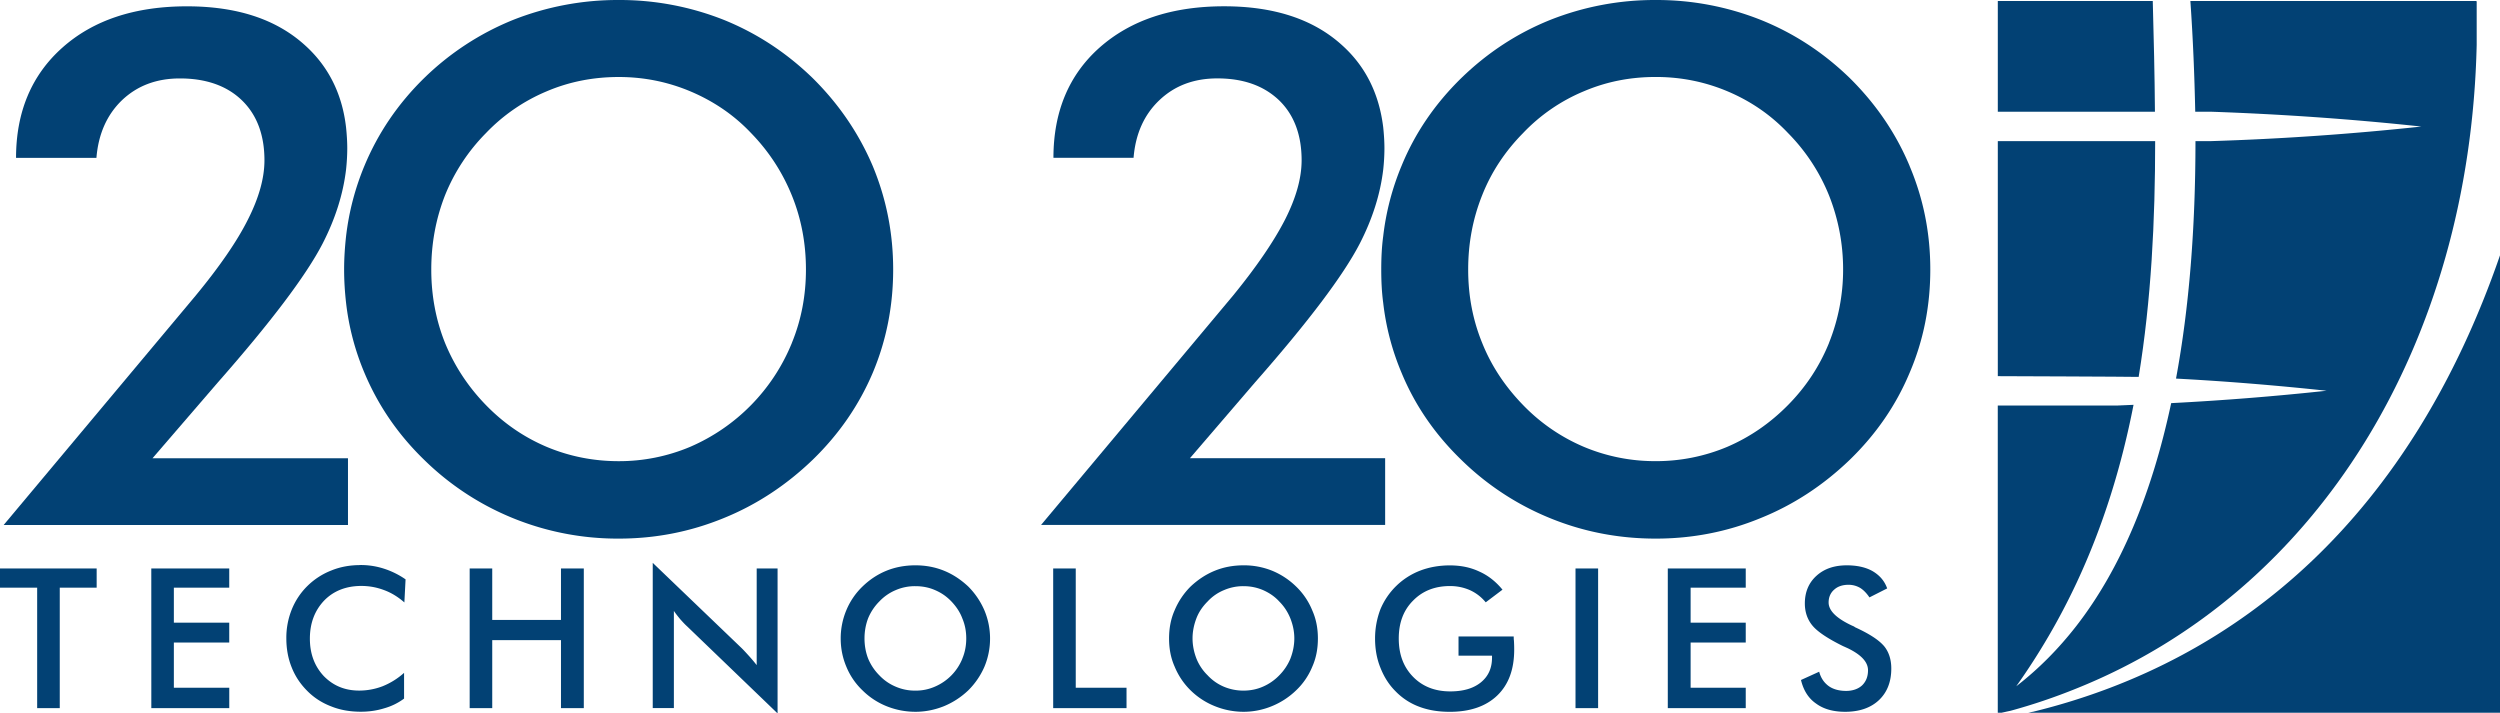
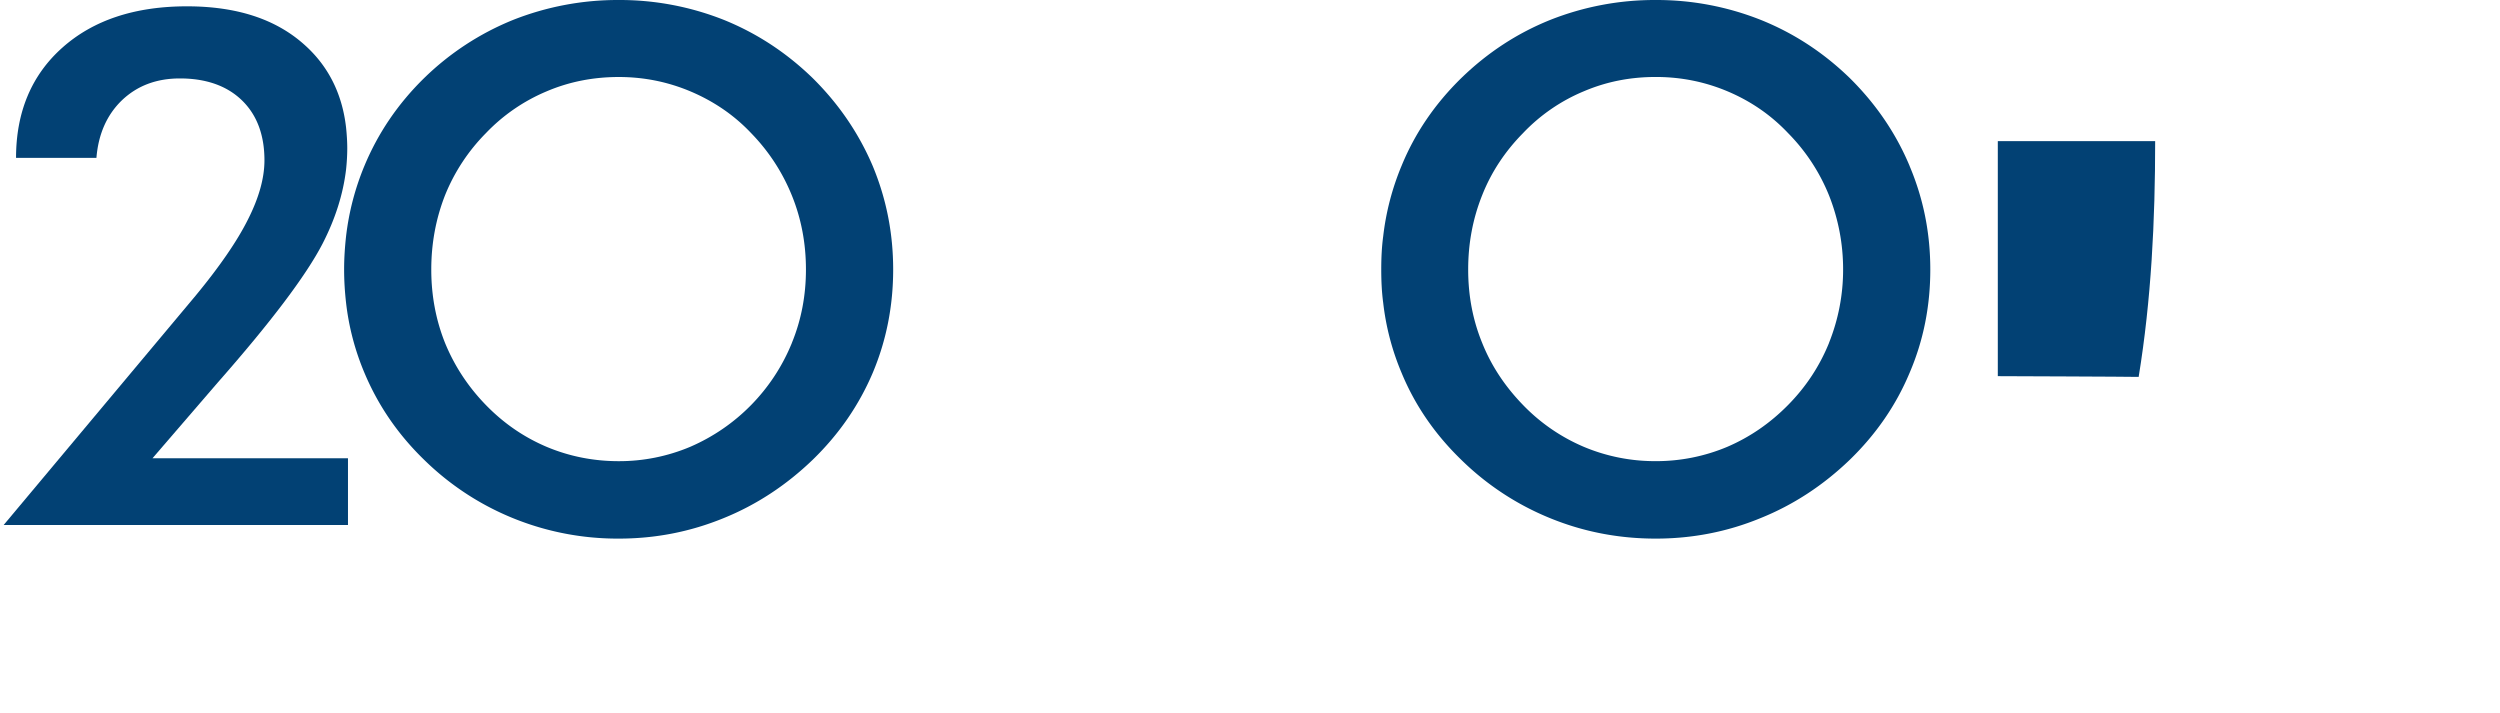
<svg xmlns="http://www.w3.org/2000/svg" xmlns:ns1="http://sodipodi.sourceforge.net/DTD/sodipodi-0.dtd" xmlns:ns2="http://www.inkscape.org/namespaces/inkscape" width="1000" height="285.376" viewBox="0 0 77.102 22.003" version="1.1" id="svg22" ns1:docname="20-20-technologies.svg" ns2:version="0.92.4 (5da689c313, 2019-01-14)">
  <defs id="defs26" />
  <ns1:namedview pagecolor="#ffffff" bordercolor="#111111" borderopacity="1" objecttolerance="10" gridtolerance="10" guidetolerance="10" ns2:pageopacity="0" ns2:pageshadow="2" ns2:window-width="1920" ns2:window-height="1017" id="namedview24" showgrid="false" fit-margin-top="0" fit-margin-left="0" fit-margin-right="0" fit-margin-bottom="0" ns2:zoom="0.26700352" ns2:cx="1338.3027" ns2:cy="-395.2365" ns2:window-x="1912" ns2:window-y="-8" ns2:window-maximized="1" ns2:current-layer="svg22" />
  <path style="clip-rule:evenodd;fill:#024174;fill-rule:evenodd;stroke-width:0.406;fill-opacity:1" ns2:connector-curvature="0" id="path4" d="m 26.917,5.123 c -0.427,-1.004 -1.041,-1.91 -1.85,-2.711 -0.809,-0.786 -1.723,-1.386 -2.741,-1.798 A 8.704,8.704 0 0 0 19.083,5.6166928e-5 8.781,8.781 0 0 0 15.825,0.614 8.477,8.477 0 0 0 13.077,2.412 c -0.809,0.794 -1.416,1.692 -1.835,2.696 a 8.062,8.062 0 0 0 -0.569,2.179 c -0.037,0.337 -0.06,0.674 -0.06,1.026 0,0.345 0.022,0.689 0.06,1.026 a 7.824,7.824 0 0 0 0.569,2.165 c 0.419,0.996 1.026,1.887 1.835,2.673 a 8.456,8.456 0 0 0 2.748,1.805 8.556,8.556 0 0 0 3.258,0.629 c 1.131,0 2.202,-0.21 3.228,-0.629 1.019,-0.412 1.94,-1.019 2.756,-1.805 0.809,-0.786 1.423,-1.677 1.85,-2.681 0.419,-0.996 0.629,-2.059 0.629,-3.183 0,-1.123 -0.21,-2.179 -0.629,-3.19 z m -2.494,5.452 a 5.913,5.913 0 0 1 -3.138,3.206 5.637,5.637 0 0 1 -2.202,0.442 c -0.786,0 -1.528,-0.15 -2.224,-0.442 -0.704,-0.299 -1.325,-0.726 -1.872,-1.288 -0.547,-0.562 -0.966,-1.198 -1.259,-1.91 -0.285,-0.711 -0.427,-1.468 -0.427,-2.269 0,-0.809 0.142,-1.573 0.427,-2.299 a 5.807,5.807 0 0 1 1.259,-1.91 5.558,5.558 0 0 1 1.872,-1.288 c 0.704,-0.3 1.446,-0.442 2.224,-0.442 0.779,0 1.52,0.15 2.224,0.449 0.704,0.3 1.326,0.719 1.857,1.28 0.547,0.562 0.966,1.206 1.258,1.925 0.292,0.719 0.434,1.483 0.434,2.284 0,0.794 -0.142,1.55 -0.434,2.262 z" />
  <path style="clip-rule:evenodd;fill:#024174;fill-rule:evenodd;stroke-width:0.406;fill-opacity:1" ns2:connector-curvature="0" id="path6" d="m 4.704,14.132 2.014,-2.337 C 8.358,9.931 9.437,8.501 9.946,7.519 c 0.397,-0.771 0.637,-1.535 0.727,-2.292 a 6.203,6.203 0 0 0 0.037,-0.637 c 0,-0.232 -0.015,-0.449 -0.037,-0.659 -0.12,-1.049 -0.554,-1.902 -1.288,-2.554 C 8.501,0.585 7.295,0.195 5.767,0.195 c -1.61,0 -2.891,0.427 -3.842,1.273 -0.951,0.846 -1.43,1.985 -1.43,3.4 h 2.479 c 0.06,-0.734 0.322,-1.326 0.786,-1.775 0.472,-0.449 1.064,-0.674 1.79,-0.674 0.801,0 1.446,0.225 1.91,0.674 0.464,0.449 0.696,1.071 0.696,1.85 0,0.554 -0.172,1.161 -0.509,1.827 -0.337,0.674 -0.876,1.453 -1.61,2.344 L 0.112,16.192 H 10.732 v -2.059 H 4.704 Z" />
-   <path style="clip-rule:evenodd;fill:#024174;fill-rule:evenodd;stroke-width:0.406;fill-opacity:1" ns2:connector-curvature="0" id="path8" d="m 36.698,14.132 2.007,-2.337 c 1.641,-1.865 2.719,-3.295 3.228,-4.276 0.397,-0.771 0.637,-1.535 0.727,-2.292 a 6.203,6.203 0 0 0 0.037,-0.637 c 0,-0.232 -0.015,-0.449 -0.037,-0.659 -0.127,-1.049 -0.554,-1.902 -1.289,-2.554 -0.884,-0.794 -2.097,-1.183 -3.617,-1.183 -1.61,0 -2.884,0.427 -3.842,1.273 -0.951,0.846 -1.423,1.985 -1.423,3.4 h 2.471 c 0.06,-0.734 0.322,-1.326 0.794,-1.775 0.472,-0.449 1.064,-0.674 1.79,-0.674 0.802,0 1.431,0.225 1.903,0.674 0.464,0.449 0.696,1.071 0.696,1.85 0,0.554 -0.172,1.161 -0.509,1.827 -0.345,0.674 -0.877,1.453 -1.603,2.344 l -5.924,7.077 h 10.612 v -2.059 z" />
  <path style="clip-rule:evenodd;fill:#024174;fill-rule:evenodd;stroke-width:0.406;fill-opacity:1" ns2:connector-curvature="0" id="path10" d="m 58.896,5.123 c -0.419,-1.004 -1.034,-1.91 -1.843,-2.711 -0.809,-0.786 -1.722,-1.386 -2.748,-1.798 A 8.696,8.696 0 0 0 51.07,5.6166928e-5 h -0.008 A 8.741,8.741 0 0 0 47.811,0.614 C 46.785,1.026 45.872,1.626 45.063,2.412 c -0.81,0.794 -1.423,1.692 -1.835,2.696 a 8.017,8.017 0 0 0 -0.569,2.179 c -0.045,0.337 -0.06,0.674 -0.06,1.026 0,0.345 0.015,0.689 0.06,1.026 a 7.81,7.81 0 0 0 0.569,2.165 c 0.412,0.996 1.025,1.887 1.835,2.673 a 8.452,8.452 0 0 0 2.748,1.805 c 1.026,0.419 2.112,0.629 3.25,0.629 h 0.008 c 1.123,0 2.202,-0.21 3.22,-0.629 1.026,-0.412 1.947,-1.019 2.763,-1.805 0.809,-0.786 1.423,-1.677 1.843,-2.681 0.427,-0.996 0.637,-2.059 0.637,-3.183 0,-1.123 -0.21,-2.179 -0.637,-3.19 z M 56.409,10.575 c -0.292,0.719 -0.711,1.356 -1.265,1.917 -0.554,0.562 -1.176,0.989 -1.872,1.288 a 5.64,5.64 0 0 1 -2.202,0.442 h -0.008 a 5.659,5.659 0 0 1 -2.217,-0.442 5.7,5.7 0 0 1 -1.872,-1.288 c -0.546,-0.562 -0.974,-1.198 -1.259,-1.91 -0.292,-0.711 -0.434,-1.468 -0.434,-2.269 0,-0.809 0.143,-1.573 0.434,-2.299 0.285,-0.719 0.712,-1.356 1.259,-1.91 a 5.498,5.498 0 0 1 1.872,-1.288 c 0.704,-0.3 1.438,-0.442 2.217,-0.442 h 0.008 c 0.779,0 1.52,0.15 2.224,0.449 0.704,0.3 1.318,0.719 1.85,1.28 a 5.847,5.847 0 0 1 1.265,1.925 6.163,6.163 0 0 1 0.434,2.284 6.054,6.054 0 0 1 -0.435,2.262 z" />
-   <path style="clip-rule:evenodd;fill:#024174;fill-rule:evenodd;stroke-width:0.406;fill-opacity:1" ns2:connector-curvature="0" id="path12" d="m 23.337,20.513 a 5.085,5.085 0 0 0 -0.24,-0.285 c -0.075,-0.082 -0.149,-0.165 -0.225,-0.24 l -2.741,-2.629 v 4.478 h 0.652 v -2.996 c 0.06,0.09 0.127,0.172 0.195,0.255 0.067,0.075 0.142,0.158 0.217,0.225 l 2.786,2.681 v -4.471 h -0.644 v 2.981 z m -6.036,-1.393 h -2.12 v -1.588 H 14.485 v 4.307 h 0.696 v -2.097 h 2.12 v 2.097 h 0.704 v -4.307 h -0.704 z m -6.186,-1.692 c -0.322,0 -0.614,0.052 -0.891,0.164 a 2.179,2.179 0 0 0 -0.742,0.479 2.134,2.134 0 0 0 -0.487,0.734 2.326,2.326 0 0 0 -0.164,0.884 c 0,0.314 0.052,0.614 0.164,0.891 0.112,0.285 0.277,0.525 0.487,0.734 0.209,0.21 0.457,0.367 0.734,0.472 0.277,0.112 0.584,0.164 0.913,0.164 0.262,0 0.502,-0.037 0.719,-0.105 a 1.87,1.87 0 0 0 0.614,-0.3 v -0.794 a 2.241,2.241 0 0 1 -0.659,0.412 2.008,2.008 0 0 1 -0.726,0.135 c -0.442,0 -0.801,-0.15 -1.093,-0.449 -0.285,-0.307 -0.427,-0.689 -0.427,-1.153 0,-0.479 0.15,-0.869 0.442,-1.176 0.292,-0.3 0.682,-0.449 1.146,-0.449 0.247,0 0.479,0.045 0.697,0.127 0.225,0.082 0.434,0.21 0.629,0.382 l 0.037,-0.712 a 2.529,2.529 0 0 0 -0.667,-0.33 2.325,2.325 0 0 0 -0.726,-0.112 z m -6.448,4.411 h 2.404 v -0.629 H 5.362 v -1.393 h 1.708 v -0.614 H 5.362 v -1.079 h 1.708 v -0.592 H 4.666 Z M 0,18.124 h 1.146 v 3.715 h 0.697 v -3.715 h 1.138 v -0.592 H 0 Z m 48.59,3.715 h 0.697 v -4.307 h -0.697 z m 2.846,0 h 2.404 v -0.629 h -1.7 v -1.393 h 1.7 v -0.614 h -1.7 v -1.079 h 1.7 v -0.592 h -2.404 z m -21.576,-3.752 c -0.225,-0.21 -0.472,-0.375 -0.749,-0.487 -0.277,-0.112 -0.569,-0.165 -0.876,-0.165 h -0.008 c -0.307,0 -0.607,0.053 -0.884,0.165 -0.277,0.112 -0.524,0.277 -0.741,0.487 a 2.174,2.174 0 0 0 -0.501,0.734 2.247,2.247 0 0 0 -0.173,0.869 c 0,0.314 0.06,0.599 0.173,0.869 a 2.111,2.111 0 0 0 0.501,0.734 2.24,2.24 0 0 0 0.741,0.487 2.38,2.38 0 0 0 0.884,0.172 h 0.008 c 0.3,0 0.592,-0.059 0.876,-0.172 a 2.434,2.434 0 0 0 0.749,-0.487 2.326,2.326 0 0 0 0.502,-0.734 2.246,2.246 0 0 0 0.172,-0.869 c 0,-0.3 -0.06,-0.592 -0.172,-0.861 a 2.354,2.354 0 0 0 -0.502,-0.742 z m -0.179,2.224 a 1.584,1.584 0 0 1 -0.854,0.868 1.448,1.448 0 0 1 -0.592,0.12 h -0.008 a 1.482,1.482 0 0 1 -0.599,-0.12 1.479,1.479 0 0 1 -0.509,-0.352 1.604,1.604 0 0 1 -0.345,-0.516 c -0.075,-0.195 -0.112,-0.404 -0.112,-0.622 0,-0.217 0.038,-0.427 0.112,-0.622 a 1.595,1.595 0 0 1 0.345,-0.517 1.483,1.483 0 0 1 0.509,-0.352 1.482,1.482 0 0 1 0.599,-0.12 h 0.008 c 0.209,0 0.412,0.038 0.599,0.12 0.194,0.082 0.359,0.195 0.509,0.352 0.142,0.15 0.262,0.322 0.337,0.524 0.082,0.195 0.12,0.397 0.12,0.615 0,0.217 -0.038,0.426 -0.12,0.621 z m 17.001,-0.682 h -1.7 v 0.592 h 1.033 v 0.06 c 0,0.322 -0.112,0.576 -0.344,0.764 -0.232,0.188 -0.547,0.278 -0.944,0.278 -0.472,0 -0.853,-0.15 -1.146,-0.449 -0.299,-0.307 -0.442,-0.696 -0.442,-1.183 0,-0.48 0.143,-0.869 0.442,-1.168 0.293,-0.3 0.674,-0.449 1.139,-0.449 0.225,0 0.427,0.045 0.615,0.127 0.179,0.082 0.344,0.202 0.486,0.375 l 0.517,-0.39 c -0.209,-0.255 -0.449,-0.442 -0.719,-0.561 -0.27,-0.127 -0.568,-0.188 -0.905,-0.188 -0.323,0 -0.63,0.053 -0.906,0.158 a 2.173,2.173 0 0 0 -1.236,1.198 2.524,2.524 0 0 0 -0.164,0.899 c 0,0.322 0.052,0.622 0.164,0.898 0.112,0.285 0.262,0.525 0.472,0.734 a 1.969,1.969 0 0 0 0.726,0.472 c 0.278,0.105 0.584,0.157 0.944,0.157 0.629,0 1.116,-0.172 1.46,-0.501 0.352,-0.337 0.525,-0.809 0.525,-1.416 0,-0.045 0,-0.142 -0.008,-0.277 -0.007,-0.054 -0.007,-0.098 -0.007,-0.128 z m 11.413,0.285 c -0.164,-0.187 -0.457,-0.374 -0.883,-0.569 a 0.27,0.27 0 0 0 -0.082,-0.045 c -0.487,-0.225 -0.734,-0.464 -0.734,-0.719 0,-0.165 0.06,-0.3 0.173,-0.397 0.105,-0.097 0.255,-0.149 0.442,-0.149 0.135,0 0.255,0.037 0.359,0.097 0.097,0.06 0.195,0.158 0.285,0.292 l 0.547,-0.277 c -0.082,-0.232 -0.232,-0.404 -0.449,-0.532 -0.21,-0.12 -0.48,-0.18 -0.794,-0.18 -0.389,0 -0.697,0.105 -0.937,0.322 -0.24,0.217 -0.359,0.502 -0.359,0.854 0,0.27 0.082,0.502 0.24,0.689 0.157,0.187 0.472,0.397 0.943,0.629 0.037,0.015 0.082,0.037 0.135,0.06 0.419,0.202 0.63,0.427 0.63,0.682 0,0.194 -0.06,0.345 -0.18,0.464 -0.12,0.112 -0.293,0.173 -0.495,0.173 -0.217,0 -0.404,-0.052 -0.539,-0.15 -0.142,-0.105 -0.24,-0.247 -0.292,-0.442 l -0.561,0.255 c 0.075,0.314 0.225,0.562 0.464,0.726 0.232,0.172 0.532,0.255 0.899,0.255 0.434,0 0.786,-0.12 1.04,-0.359 0.255,-0.24 0.382,-0.569 0.382,-0.974 0,-0.278 -0.074,-0.517 -0.232,-0.704 z m -18.124,-1.827 a 2.314,2.314 0 0 0 -0.741,-0.487 2.317,2.317 0 0 0 -0.876,-0.165 c -0.315,0 -0.607,0.053 -0.884,0.165 -0.277,0.112 -0.525,0.277 -0.749,0.487 a 2.269,2.269 0 0 0 -0.494,0.734 c -0.12,0.27 -0.172,0.562 -0.172,0.869 0,0.314 0.052,0.599 0.172,0.869 a 2.194,2.194 0 0 0 0.494,0.734 2.268,2.268 0 0 0 0.749,0.487 c 0.277,0.112 0.576,0.172 0.884,0.172 0.299,0 0.592,-0.059 0.868,-0.172 a 2.35,2.35 0 0 0 0.749,-0.487 2.108,2.108 0 0 0 0.502,-0.734 c 0.12,-0.27 0.172,-0.562 0.172,-0.869 0,-0.3 -0.052,-0.592 -0.172,-0.861 a 2.133,2.133 0 0 0 -0.502,-0.742 z m -0.173,2.224 a 1.604,1.604 0 0 1 -0.344,0.516 1.559,1.559 0 0 1 -0.509,0.352 c -0.188,0.082 -0.39,0.12 -0.592,0.12 a 1.546,1.546 0 0 1 -0.607,-0.12 1.459,1.459 0 0 1 -0.502,-0.352 1.494,1.494 0 0 1 -0.345,-0.516 c -0.075,-0.195 -0.12,-0.404 -0.12,-0.622 0,-0.217 0.045,-0.427 0.12,-0.622 0.075,-0.195 0.194,-0.367 0.345,-0.517 a 1.417,1.417 0 0 1 0.509,-0.352 1.482,1.482 0 0 1 0.599,-0.12 c 0.209,0 0.404,0.038 0.599,0.12 0.187,0.082 0.359,0.195 0.502,0.352 0.15,0.15 0.262,0.322 0.344,0.524 0.076,0.195 0.121,0.397 0.121,0.615 0,0.217 -0.045,0.426 -0.12,0.621 z m -6.621,-2.779 h -0.696 v 4.307 h 2.262 v -0.629 H 33.177 Z M 77.102,7.871 V 21.981 H 62.55 c 0.052,-0.008 0.097,-0.023 0.15,-0.03 6.486,-1.587 11.661,-6.133 14.403,-14.079 z" />
-   <path style="clip-rule:evenodd;fill:#024174;fill-rule:evenodd;stroke-width:0.406;fill-opacity:1" ns2:connector-curvature="0" id="path14" d="m 66.46,3.446 c -0.008,-1.138 -0.037,-2.284 -0.067,-3.415 H 61.614 V 3.446 Z" />
-   <path style="clip-rule:evenodd;fill:#024174;fill-rule:evenodd;stroke-width:0.406;fill-opacity:1" ns2:connector-curvature="0" id="path16" d="m 76.375,0.031 h -8.822 c 0.082,1.168 0.127,2.314 0.15,3.415 h 0.494 c 2.157,0.075 4.322,0.225 6.478,0.457 -2.157,0.232 -4.322,0.382 -6.478,0.449 h -0.487 c 0,2.681 -0.194,5.138 -0.6,7.324 1.551,0.082 3.101,0.21 4.644,0.375 -1.595,0.172 -3.191,0.299 -4.793,0.382 -0.592,2.778 -1.551,5.1 -2.921,6.867 -0.554,0.712 -1.169,1.333 -1.857,1.865 a 20.567,20.567 0 0 0 1.857,-3.183 c 0.831,-1.774 1.393,-3.617 1.76,-5.497 l -0.525,0.023 h -3.662 v 9.474 h 0.112 c 0.076,-0.015 0.165,-0.037 0.278,-0.06 a 18.027,18.027 0 0 0 2.037,-0.689 C 71.515,18.23 76.173,10.575 76.383,1.386 V 0.091 a 0.132,0.132 0 0 0 -0.008,-0.06 z" />
  <path style="clip-rule:evenodd;fill:#024174;fill-rule:evenodd;stroke-width:0.406;fill-opacity:1" ns2:connector-curvature="0" id="path18" d="m 65.958,11.624 c 0.389,-2.381 0.509,-4.823 0.509,-7.272 h -4.853 v 7.249 c 0,0 4.111,0.015 4.343,0.023 z" />
</svg>